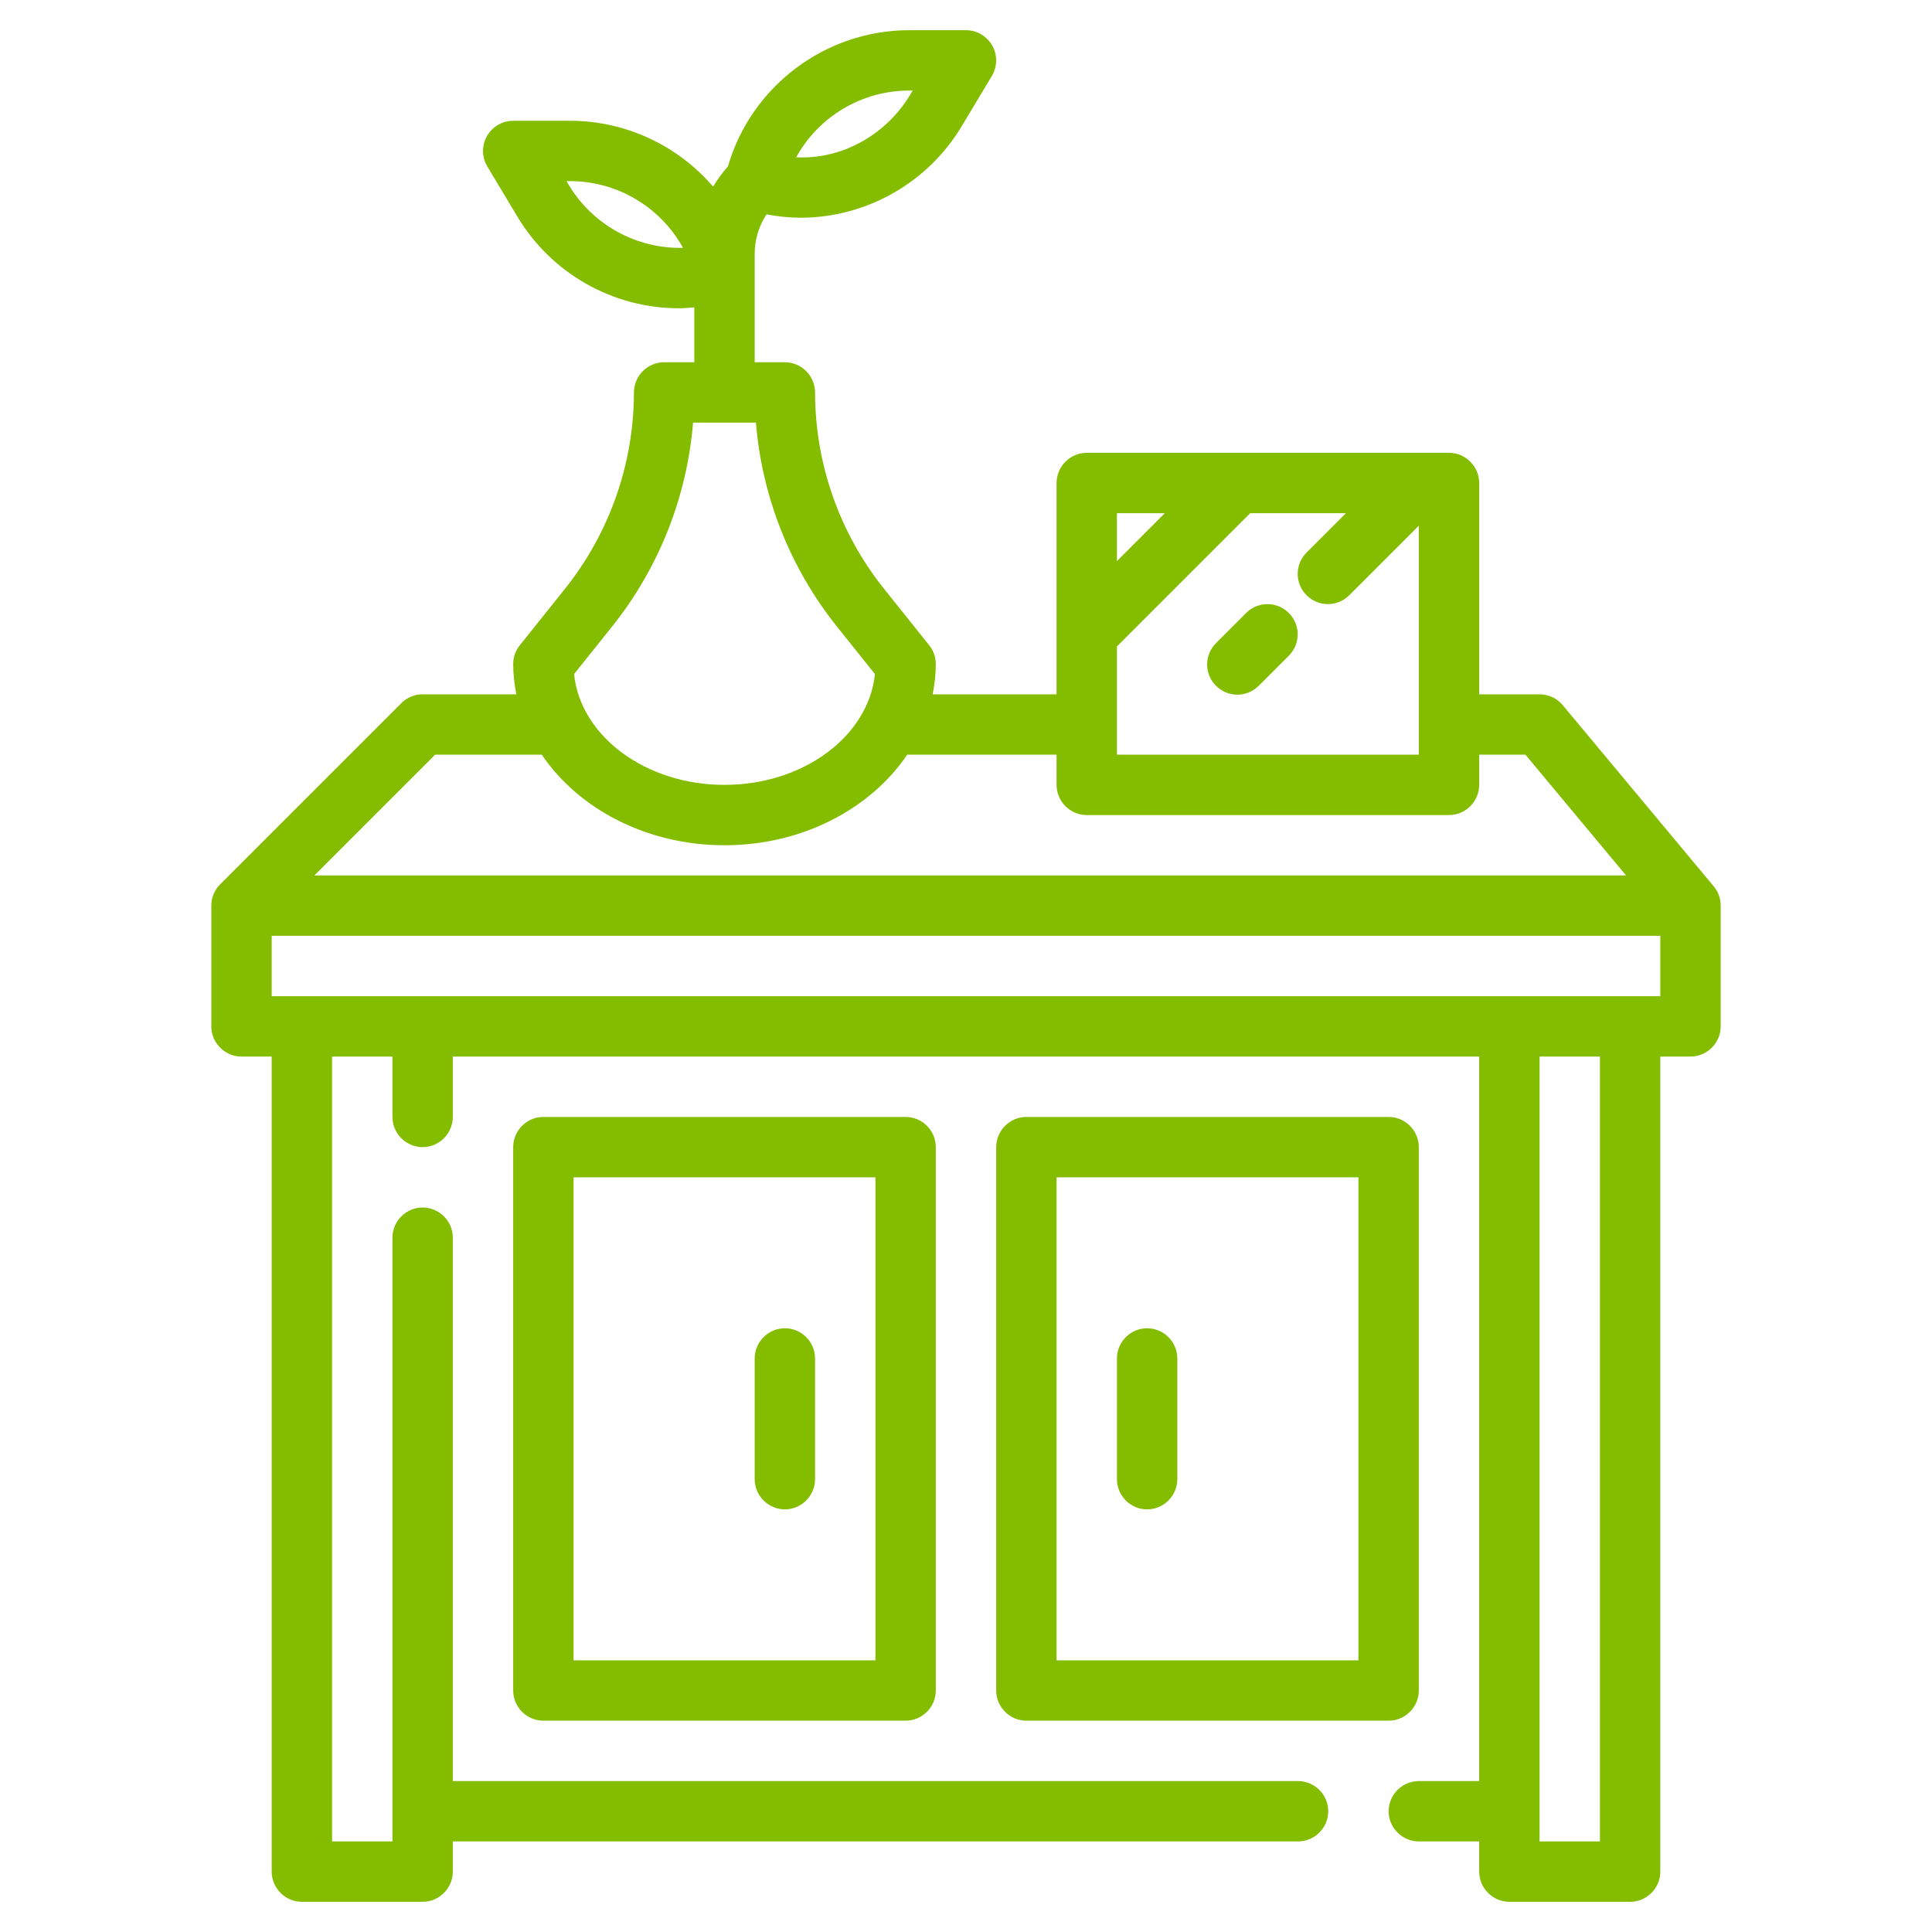
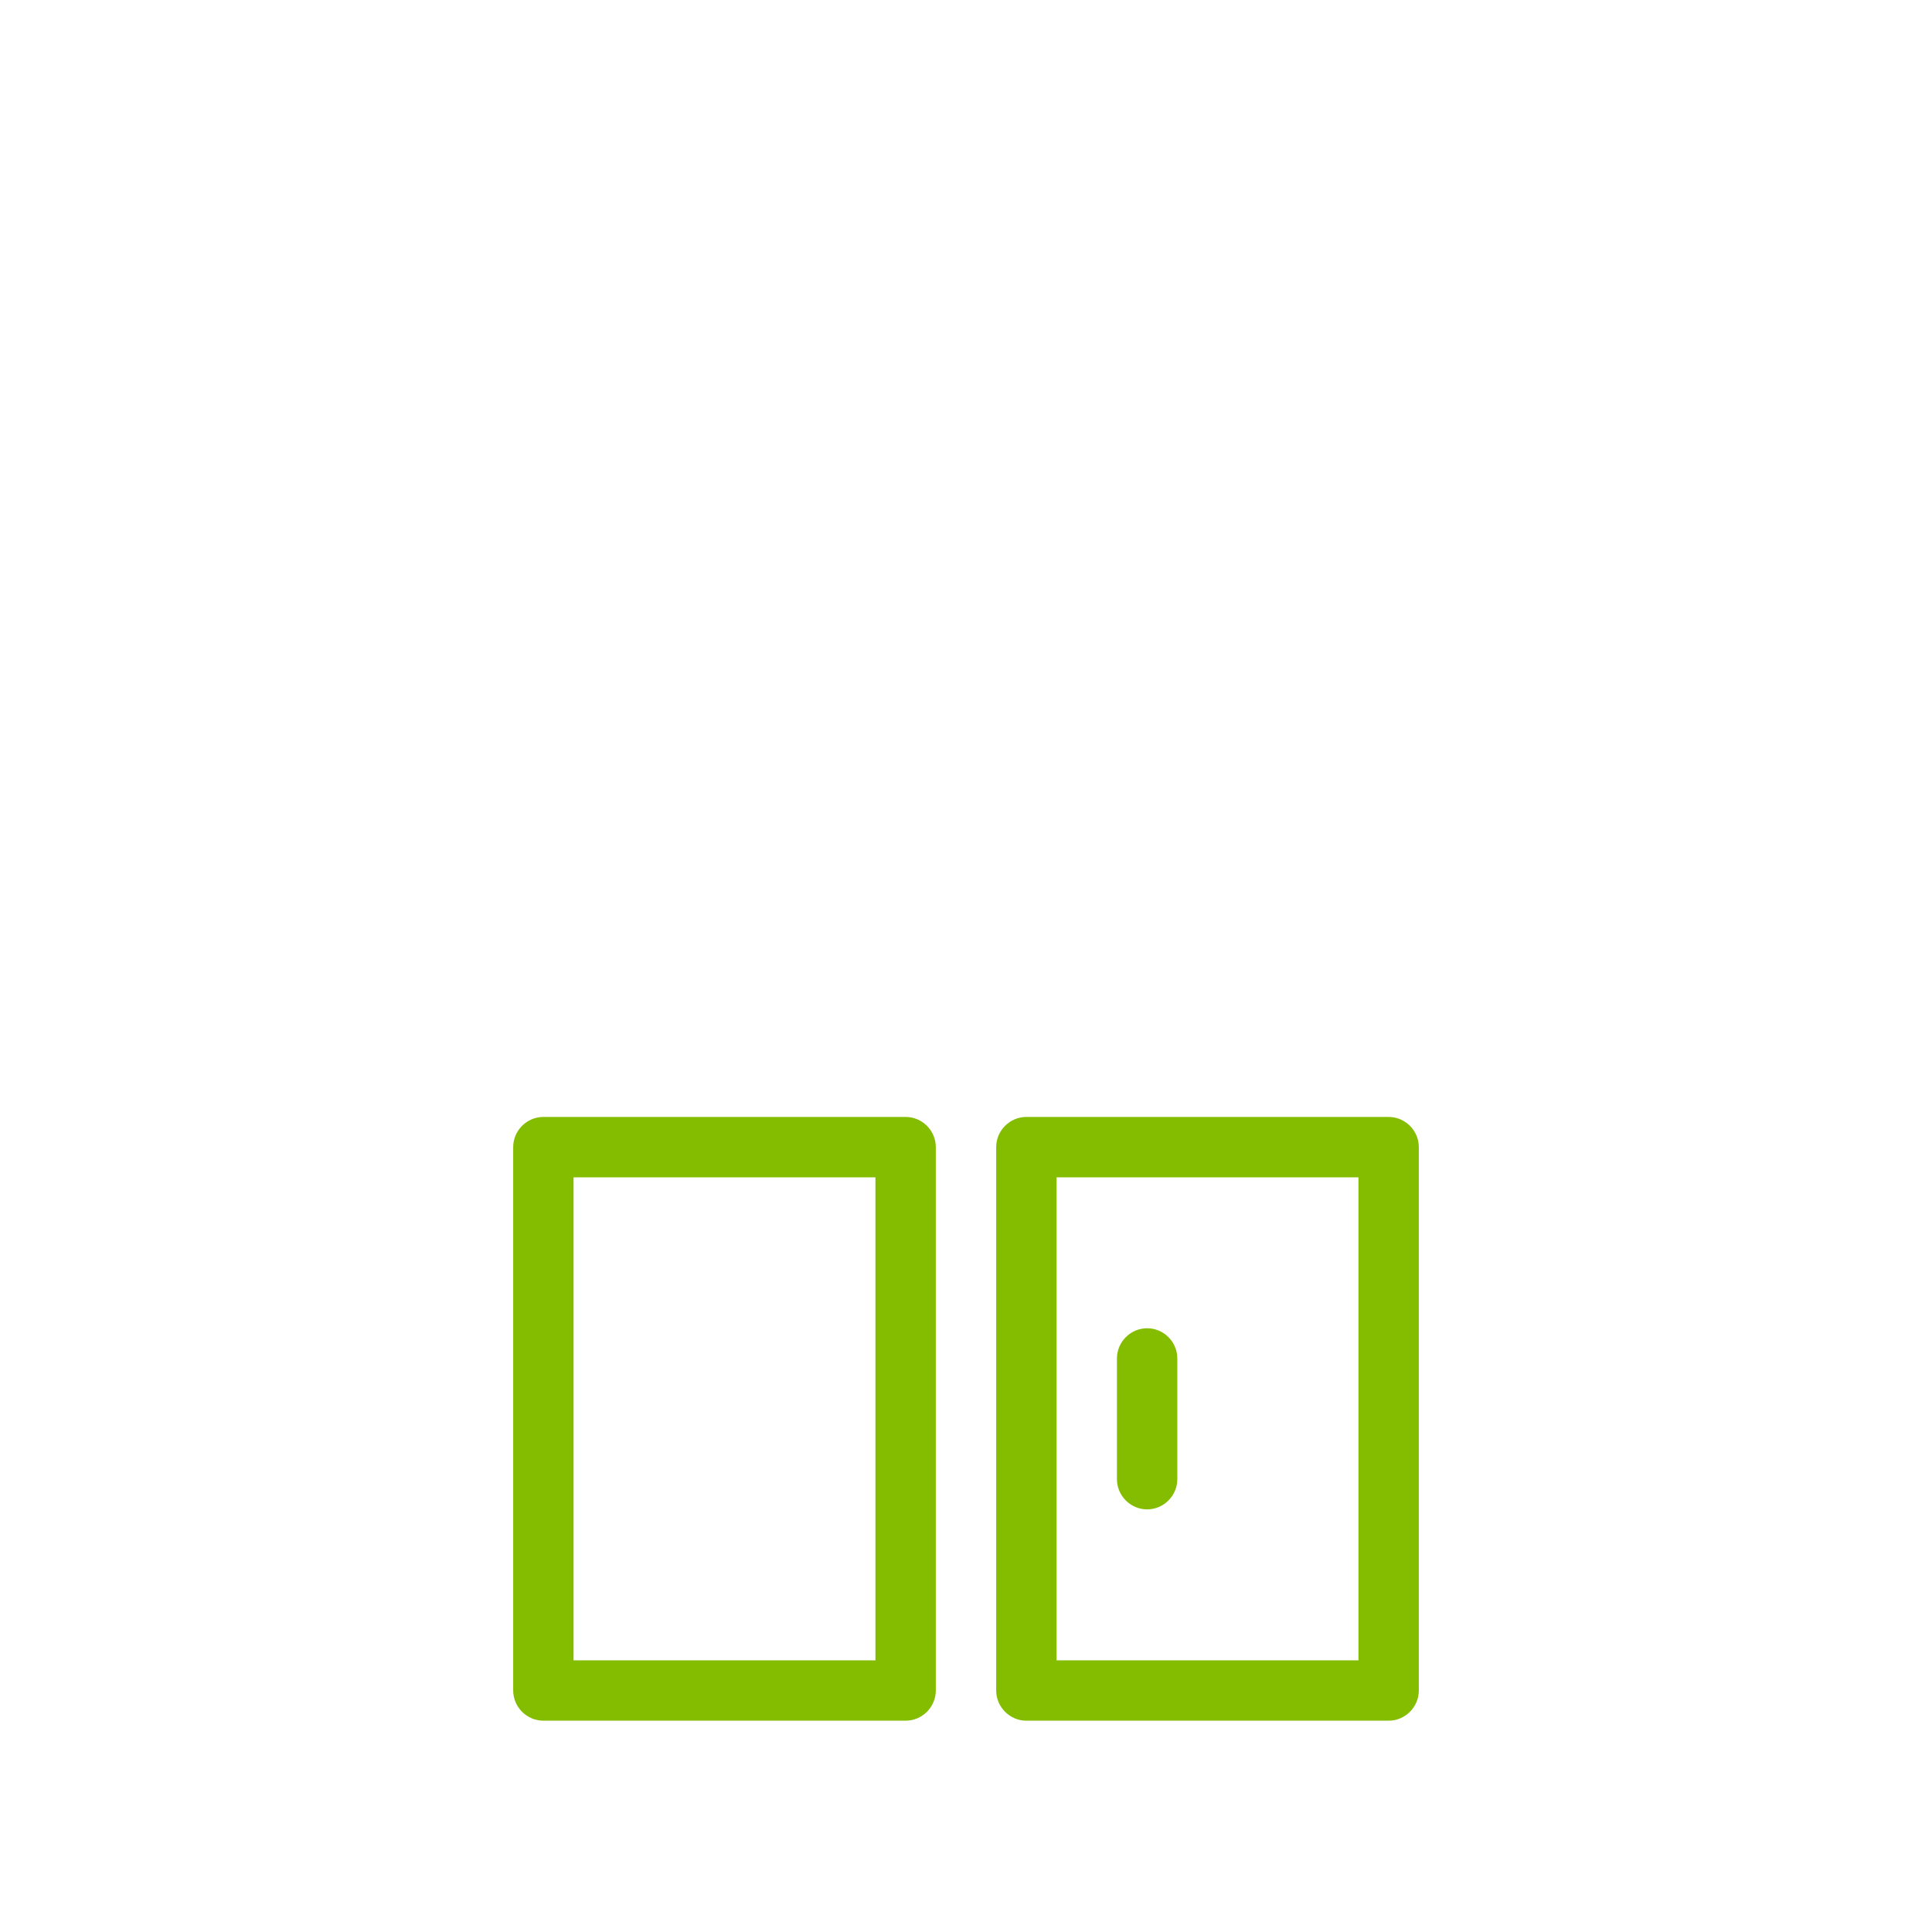
<svg xmlns="http://www.w3.org/2000/svg" width="100%" height="100%" viewBox="0 0 512 512" version="1.1" xml:space="preserve" style="fill-rule:evenodd;clip-rule:evenodd;stroke-linejoin:round;stroke-miterlimit:2;">
  <g id="Layer_21">
-     <path d="M454.145,234.875L414.145,186.875C412.625,185.054 410.372,184 408,184L392,184L392,128C392,123.611 388.389,120 384,120L288,120C283.611,120 280,123.611 280,128L280,184L247.157,184C247.698,181.367 247.98,178.688 248,176C248,174.183 247.381,172.419 246.246,171L234.234,155.984C222.453,141.22 216.023,122.888 216,104C216,99.611 212.389,96 208,96L200,96L200,67.312C199.997,63.583 201.084,59.933 203.125,56.812C206.069,57.373 209.058,57.672 212.055,57.706C229.639,57.703 245.972,48.408 254.955,33.292L262.855,20.12C263.602,18.876 263.997,17.451 263.997,16C263.997,11.612 260.388,8.001 256,8L240.973,8C218.779,8.004 199.114,22.767 192.916,44.078C191.438,45.745 190.122,47.549 188.985,49.466C179.489,38.394 165.613,32.009 151.027,32L136,32C131.611,32 128,35.611 128,40C128,41.45 128.395,42.874 129.141,44.117L137.041,57.289C146.025,72.407 162.362,81.702 179.949,81.7C181.292,81.7 182.649,81.56 184,81.451L184,96L176,96C171.611,96 168,99.611 168,104C167.977,122.888 161.547,141.22 149.766,155.984L137.754,171C136.619,172.419 136,174.183 136,176C136.02,178.688 136.302,181.367 136.843,184L112,184C109.879,184 107.843,184.844 106.344,186.344L58.344,234.344C56.844,235.843 56,237.879 56,240L56,272C56,276.389 59.611,280 64,280L72,280L72,496C72,500.389 75.611,504 80,504L112,504C116.389,504 120,500.389 120,496L120,488L344,488C348.389,488 352,484.389 352,480C352,475.611 348.389,472 344,472L120,472L120,328C120,323.611 116.389,320 112,320C107.611,320 104,323.611 104,328L104,488L88,488L88,280L104,280L104,296C104,300.389 107.611,304 112,304C116.389,304 120,300.389 120,296L120,280L392,280L392,472L376,472C371.611,472 368,475.611 368,480C368,484.389 371.611,488 376,488L392,488L392,496C392,500.389 395.611,504 400,504L432,504C436.389,504 440,500.389 440,496L440,280L448,280C452.389,280 456,276.389 456,272L456,240C456.001,238.128 455.344,236.313 454.145,234.875ZM240.973,24L241.873,24L241.24,25.055C234.742,35.883 222.953,42.312 211,41.68C217.011,30.776 228.522,23.986 240.973,24ZM150.762,49.055L150.129,48L151.029,48C163.479,47.987 174.989,54.777 181,65.68C168.681,65.976 157.112,59.615 150.762,49.055ZM296,136L308.688,136L296,148.688L296,136ZM296,171.312L331.312,136L356.688,136L346.344,146.344C344.784,147.851 343.902,149.929 343.902,152.098C343.902,156.487 347.513,160.098 351.902,160.098C354.071,160.098 356.149,159.216 357.656,157.656L376,139.312L376,200L296,200L296,171.312ZM162.258,165.984C174.598,150.517 182.054,131.72 183.672,112L200.328,112C201.946,131.72 209.402,150.517 221.742,165.984L231.867,178.641C230.184,195.055 212.945,208 192,208C171.055,208 153.816,195.055 152.133,178.641L162.258,165.984ZM115.312,200L143.576,200C153.276,214.323 171.326,224 192,224C212.674,224 230.723,214.323 240.424,200L280,200L280,208C280,212.389 283.611,216 288,216L384,216C388.389,216 392,212.389 392,208L392,200L404.254,200L430.918,232L83.312,232L115.312,200ZM424,488L408,488L408,280L424,280L424,488ZM440,264L72,264L72,248L440,248L440,264Z" style="fill:rgb(132,189,0);fill-rule:nonzero;" />
    <path d="M144,296C139.611,296 136,299.611 136,304L136,448C136,452.389 139.611,456 144,456L240,456C244.389,456 248,452.389 248,448L248,304C248,299.611 244.389,296 240,296L144,296ZM232,440L152,440L152,312L232,312L232,440Z" style="fill:rgb(132,189,0);fill-rule:nonzero;" />
    <path d="M376,448L376,304C376,299.611 372.389,296 368,296L272,296C267.611,296 264,299.611 264,304L264,448C264,452.389 267.611,456 272,456L368,456C372.389,456 376,452.389 376,448ZM360,440L280,440L280,312L360,312L360,440Z" style="fill:rgb(132,189,0);fill-rule:nonzero;" />
-     <path d="M330.344,162.344L322.344,170.344C320.784,171.851 319.902,173.929 319.902,176.098C319.902,180.487 323.513,184.098 327.902,184.098C330.071,184.098 332.149,183.216 333.656,181.656L341.656,173.656C343.096,172.165 343.902,170.171 343.902,168.098C343.902,163.71 340.29,160.098 335.902,160.098C333.829,160.098 331.835,160.904 330.344,162.344Z" style="fill:rgb(132,189,0);fill-rule:nonzero;" />
-     <path d="M208,400C212.389,400 216,396.389 216,392L216,360C216,355.611 212.389,352 208,352C203.611,352 200,355.611 200,360L200,392C200,396.389 203.611,400 208,400Z" style="fill:rgb(132,189,0);fill-rule:nonzero;" />
    <path d="M304,400C308.389,400 312,396.389 312,392L312,360C312,355.611 308.389,352 304,352C299.611,352 296,355.611 296,360L296,392C296,396.389 299.611,400 304,400Z" style="fill:rgb(132,189,0);fill-rule:nonzero;" />
  </g>
</svg>